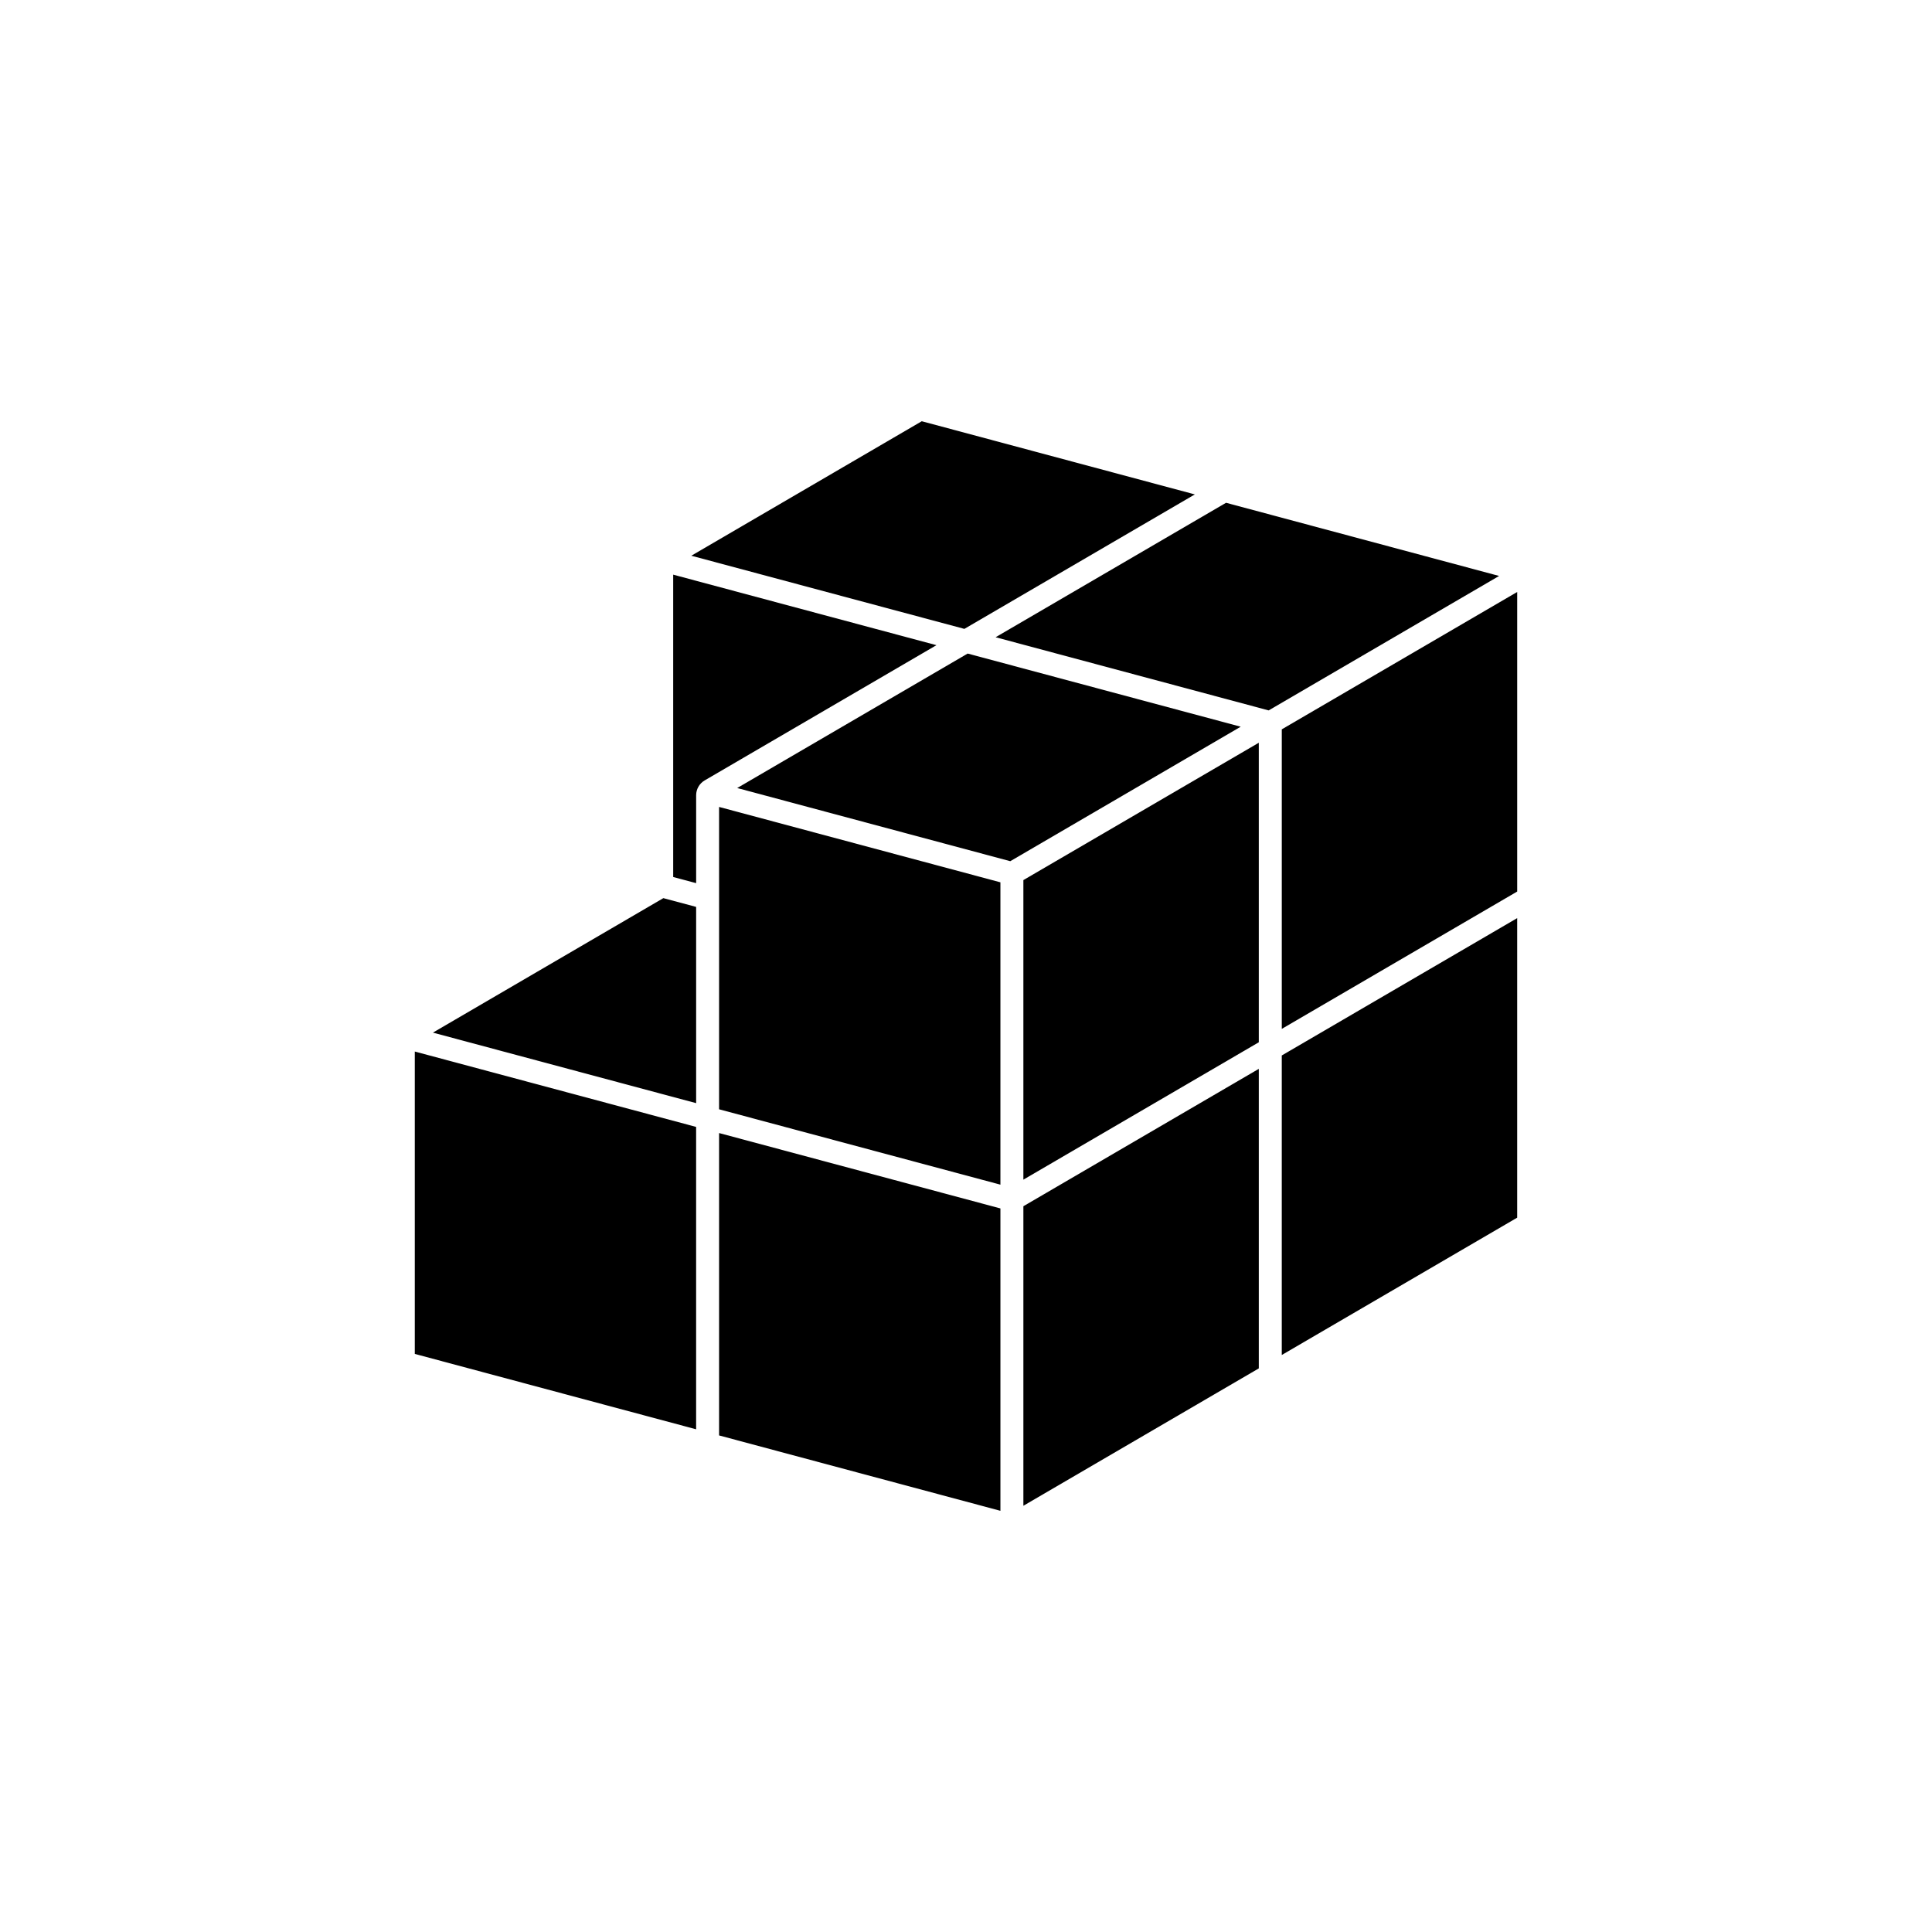
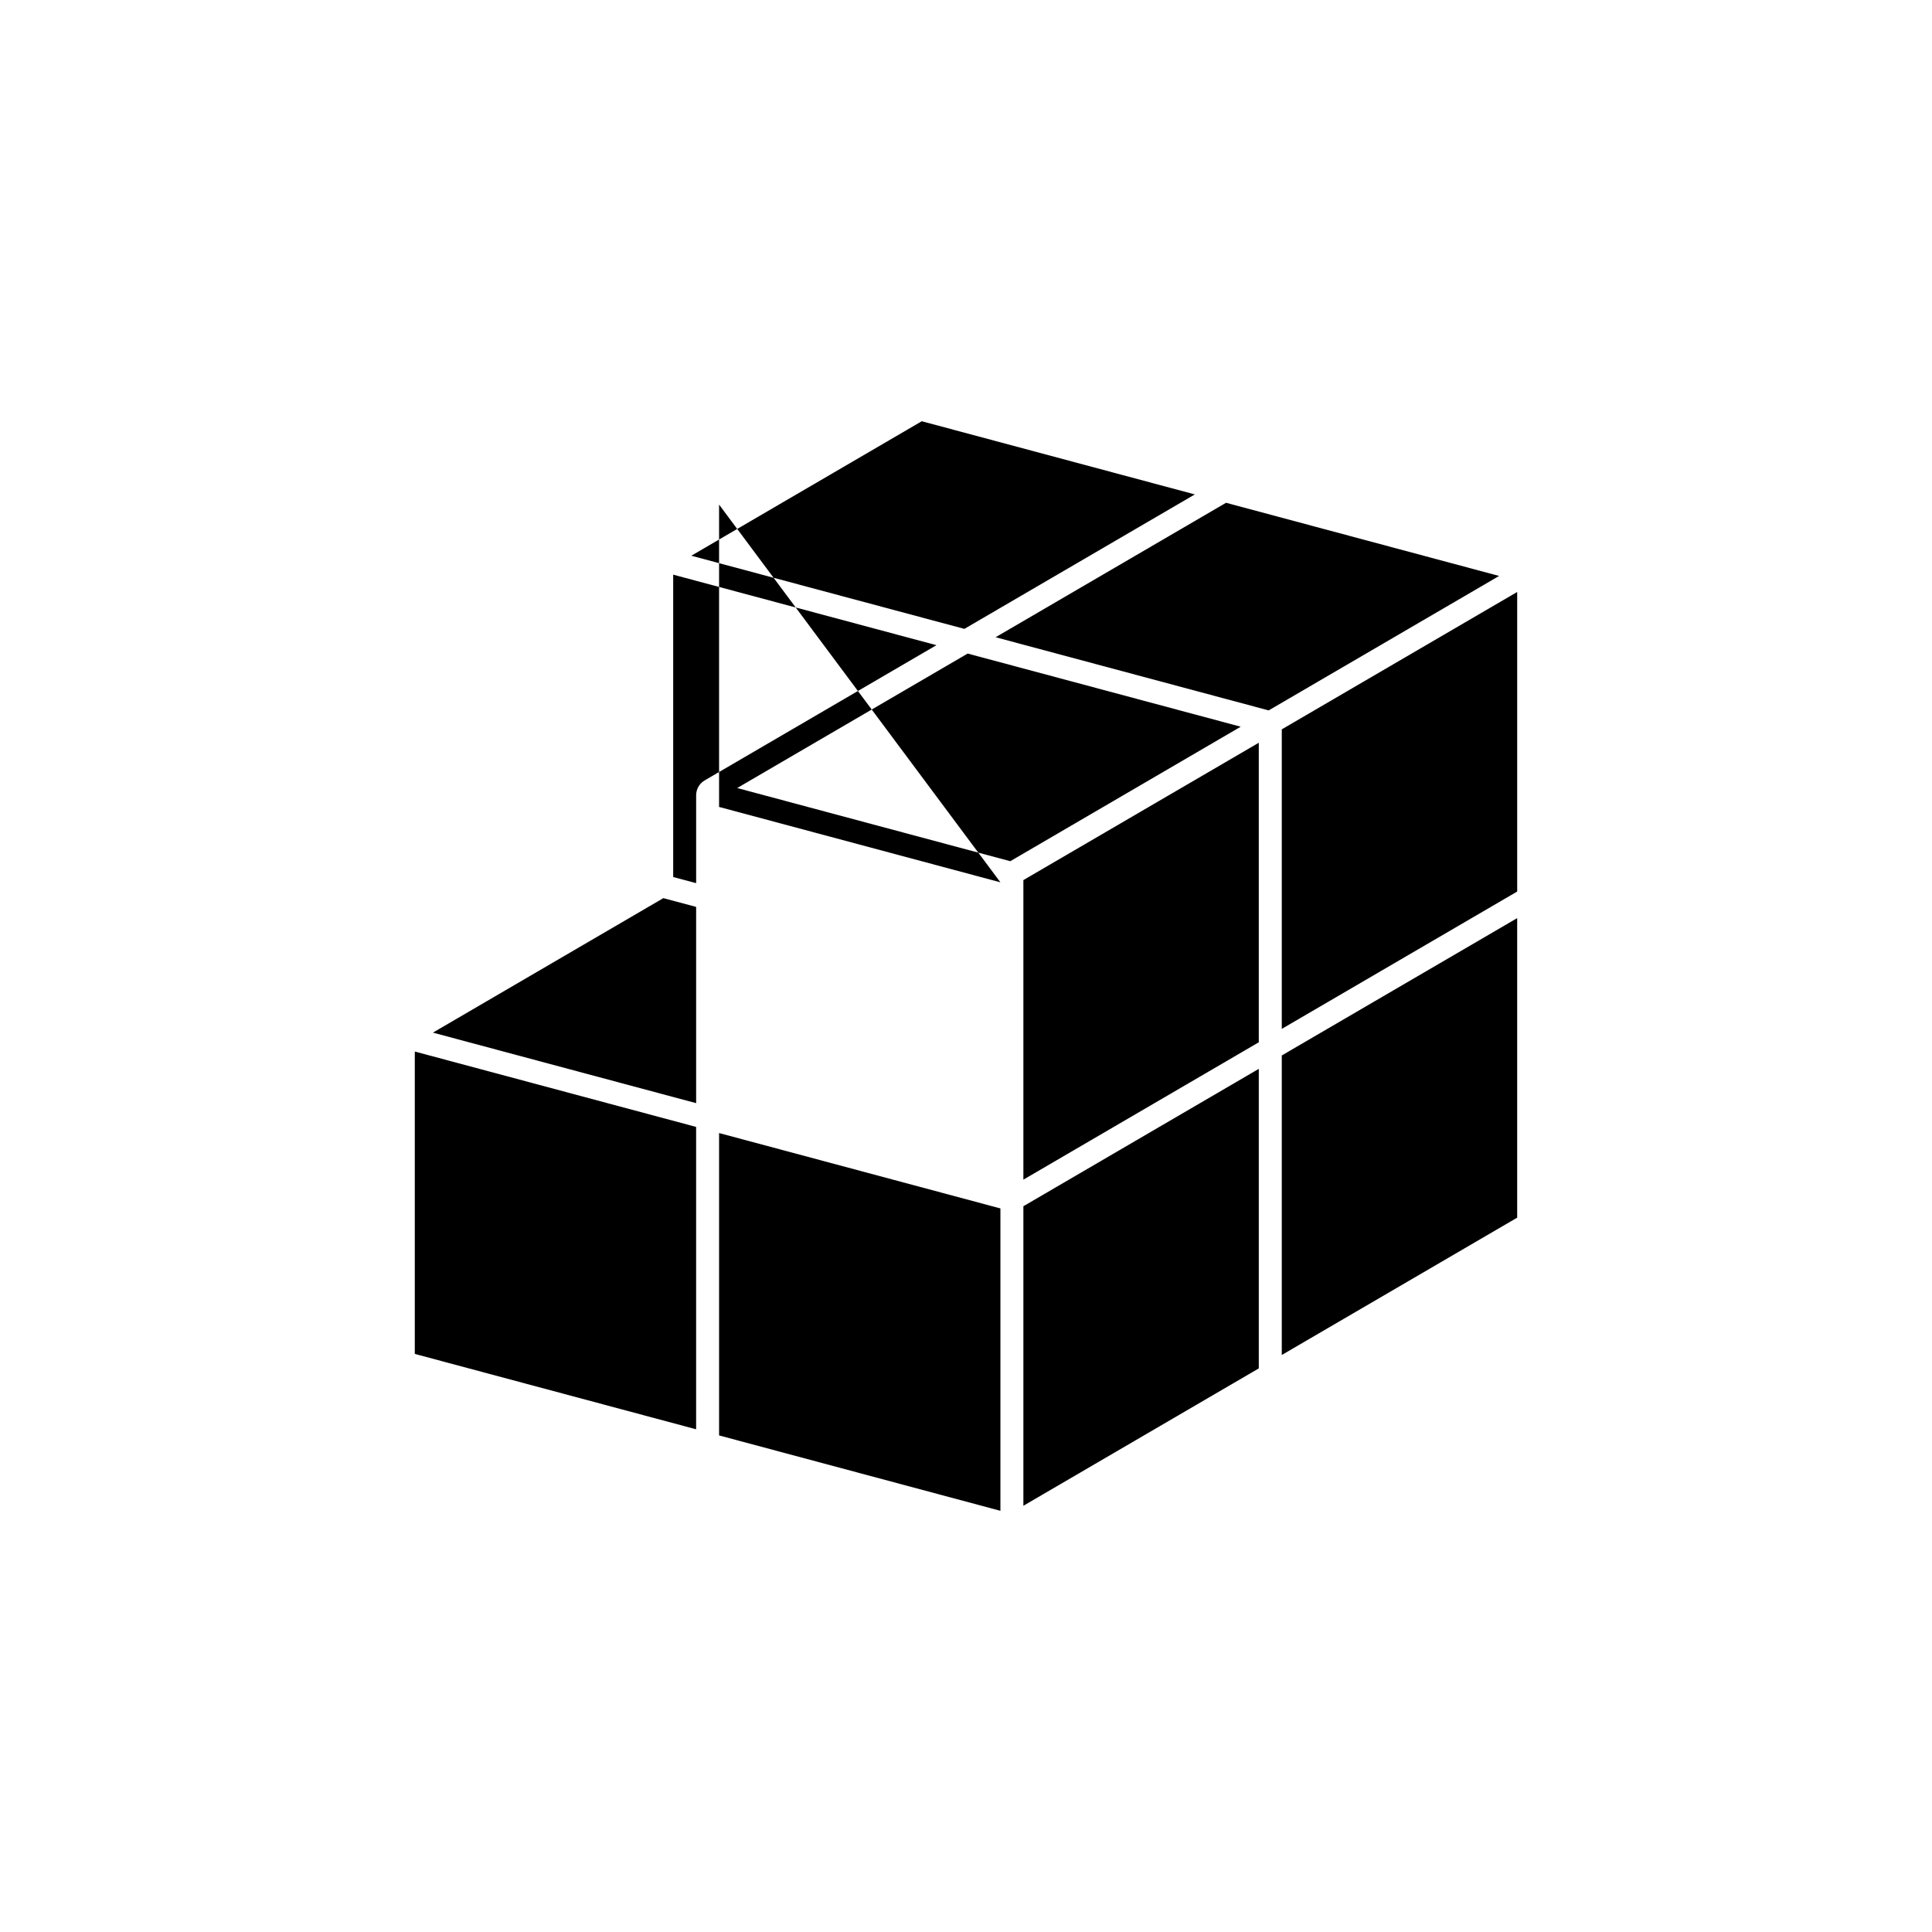
<svg xmlns="http://www.w3.org/2000/svg" fill="#000000" width="800px" height="800px" version="1.1" viewBox="144 144 512 512">
-   <path d="m409.12 544.38v-80.133l-74.555-19.977v80.133zm6.086-1.336 62.387-36.406v-79.379l-62.387 36.406zm-86.727-100.4-74.555-19.977v80.133l74.555 19.977zm217.59-55.332v79.379l-62.387 36.398v-79.379zm-136.95-9.488v80.125l-74.555-19.977v-80.125zm6.086 78.797 62.387-36.406v-79.379l-62.387 36.398zm-156.48-38.965 69.758 18.691v-52.004l-8.688-2.328zm224.96-0.992 62.387-36.398v-79.387l-62.387 36.406zm-155.2-38.621v-23.293c0-1.621 0.863-3.117 2.262-3.934 11.332-6.613 61.414-35.836 61.414-35.836l-69.758-18.691v80.125zm10.883-25.211 61.07-35.633s52.926 14.176 72.363 19.387l-61.07 35.641-72.363-19.391zm201.91-56.199-72.363-19.391-61.07 35.633 72.363 19.391zm-80.641-21.609-72.363-19.391-61.07 35.641 72.363 19.387 61.07-35.633z" fill-rule="evenodd" />
+   <path d="m409.12 544.38v-80.133l-74.555-19.977v80.133zm6.086-1.336 62.387-36.406v-79.379l-62.387 36.406zm-86.727-100.4-74.555-19.977v80.133l74.555 19.977zm217.59-55.332v79.379l-62.387 36.398v-79.379zm-136.95-9.488l-74.555-19.977v-80.125zm6.086 78.797 62.387-36.406v-79.379l-62.387 36.398zm-156.48-38.965 69.758 18.691v-52.004l-8.688-2.328zm224.96-0.992 62.387-36.398v-79.387l-62.387 36.406zm-155.2-38.621v-23.293c0-1.621 0.863-3.117 2.262-3.934 11.332-6.613 61.414-35.836 61.414-35.836l-69.758-18.691v80.125zm10.883-25.211 61.07-35.633s52.926 14.176 72.363 19.387l-61.07 35.641-72.363-19.391zm201.91-56.199-72.363-19.391-61.07 35.633 72.363 19.391zm-80.641-21.609-72.363-19.391-61.07 35.641 72.363 19.387 61.07-35.633z" fill-rule="evenodd" />
</svg>